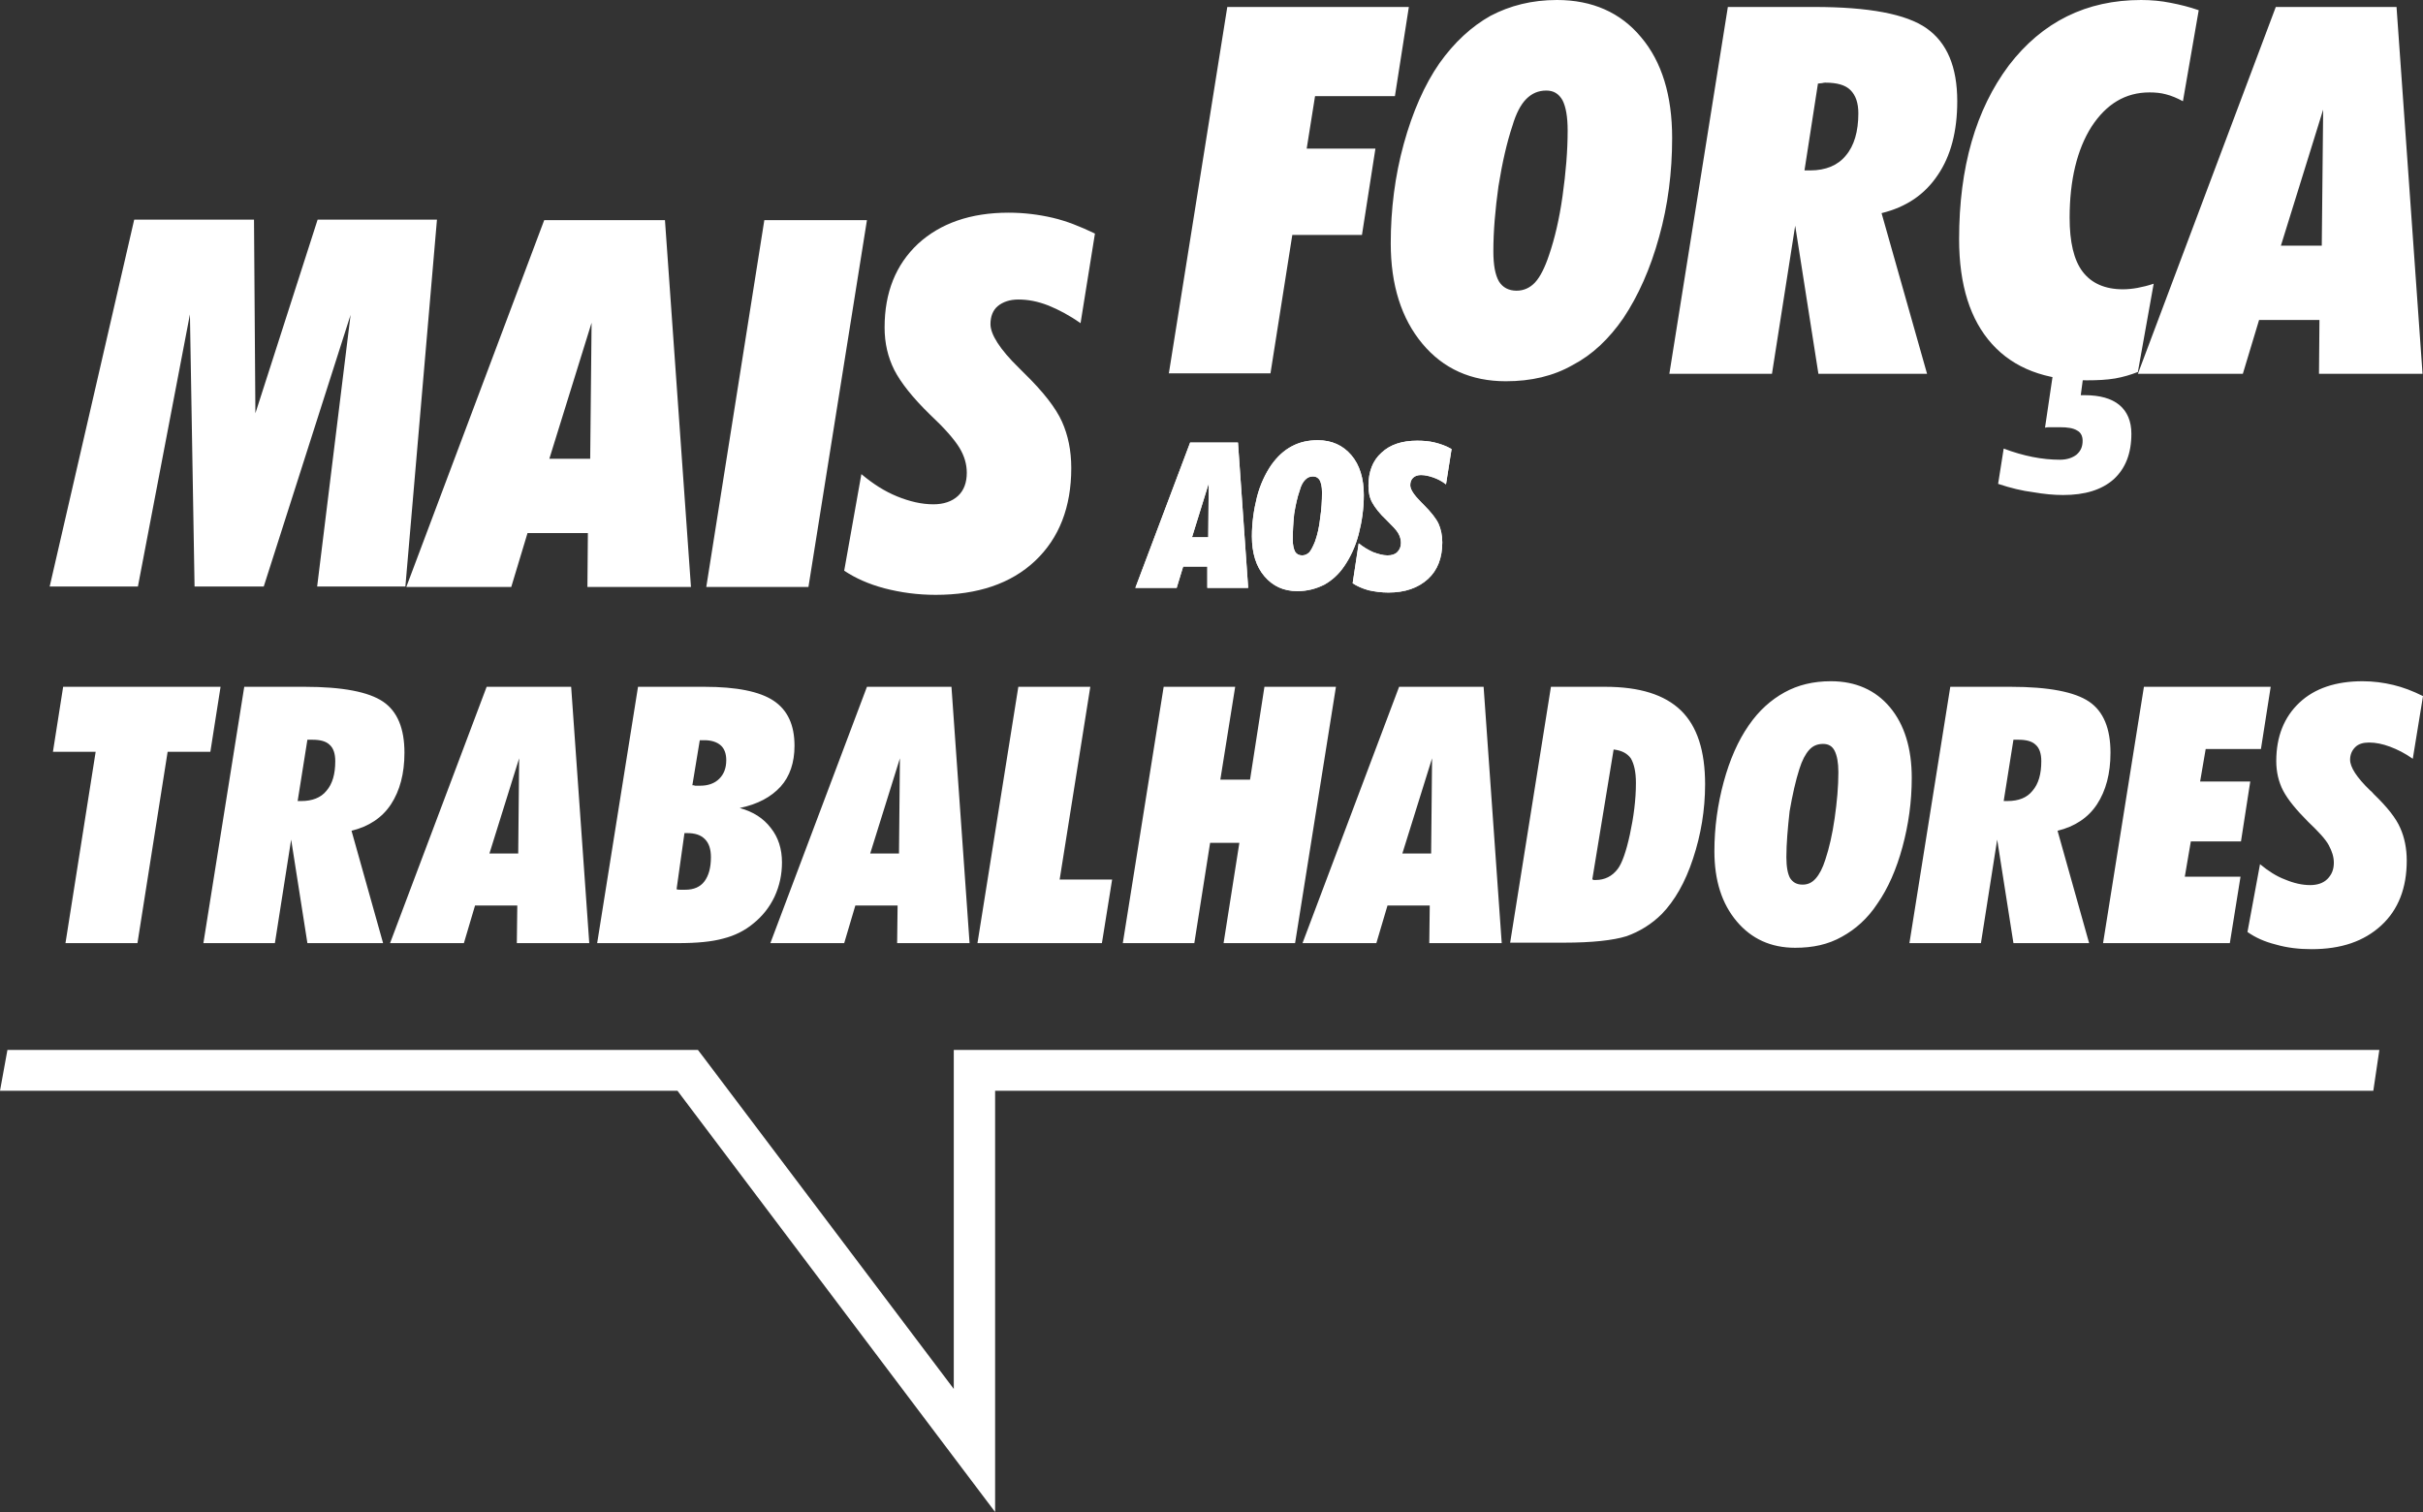
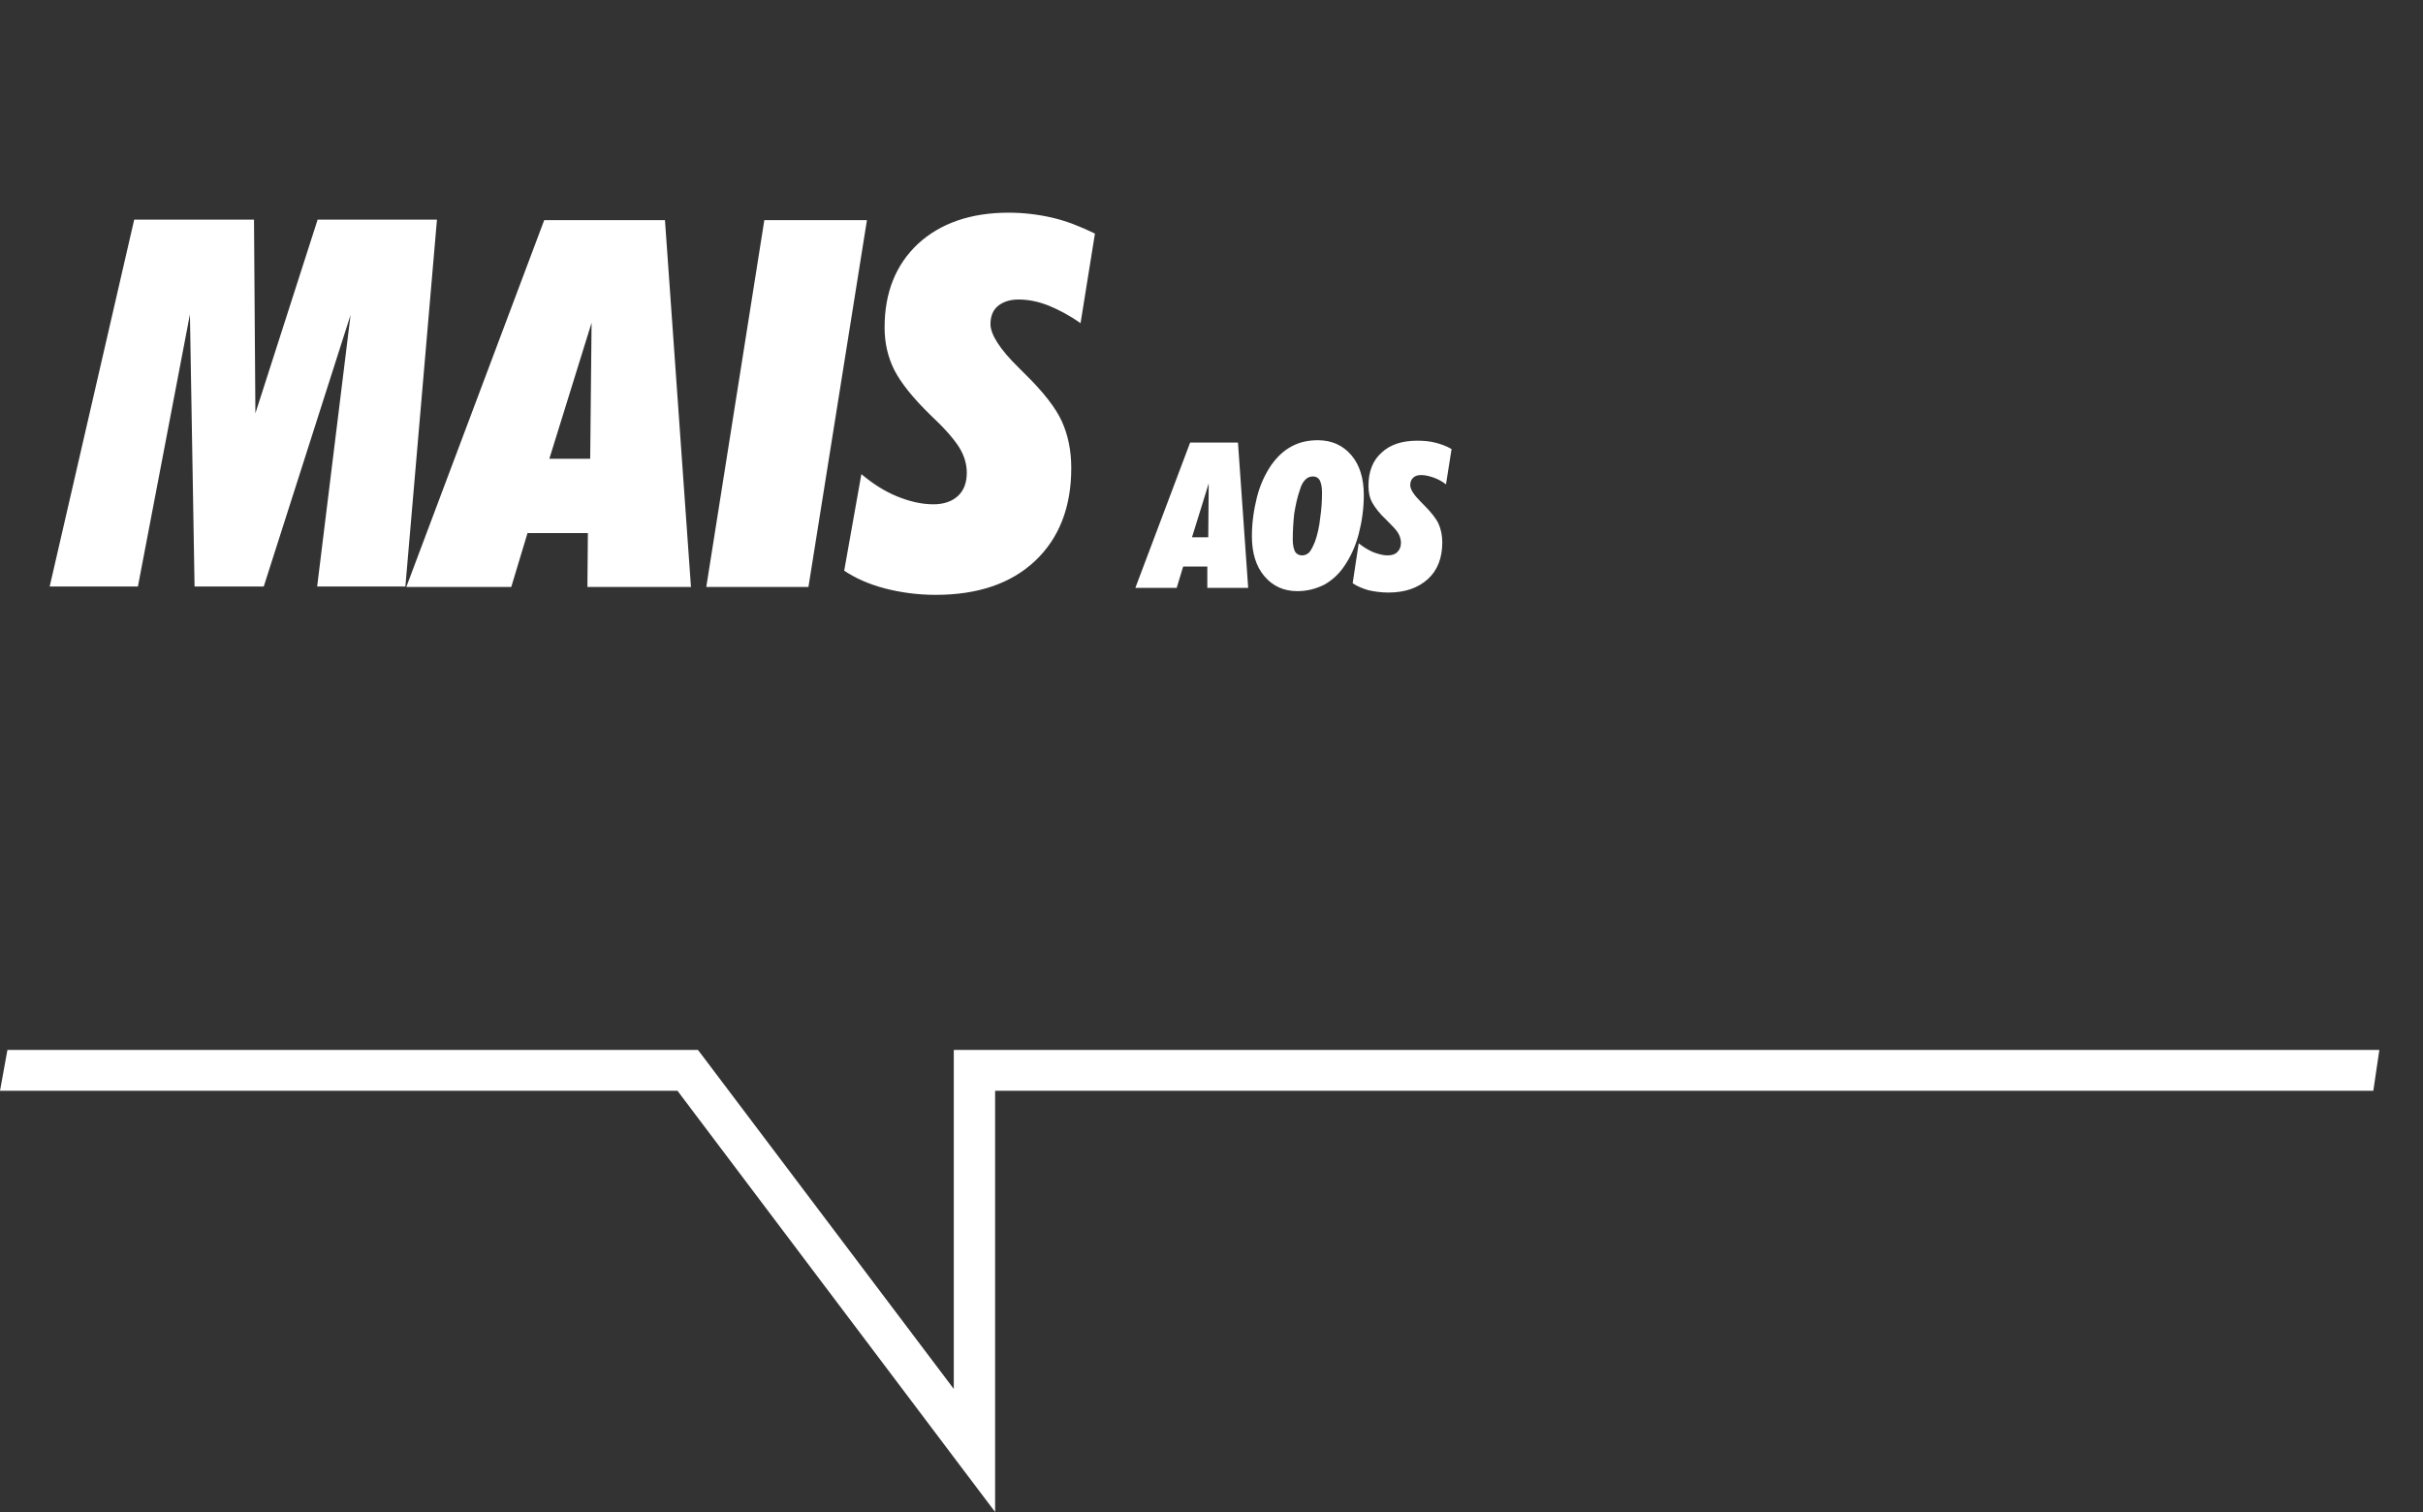
<svg xmlns="http://www.w3.org/2000/svg" version="1.1" x="0px" y="0px" viewBox="0 0 521.8 325.6" style="enable-background:new 0 0 521.8 325.6;" xml:space="preserve">
  <rect x="0" y="0" width="521.8" height="325.6" fill="#333333" stroke="none" />
  <style type="text/css">
	.st0{fill:#FFFFFF;}
</style>
  <g>
-     <path class="st0" d="M486.7,186.1c1.7,1.4,3.5,2.6,5.4,3.3c1.9,0.8,3.7,1.2,5.4,1.2c1.5,0,2.8-0.4,3.7-1.3c0.9-0.9,1.4-2,1.4-3.5   c0-1.3-0.4-2.5-1.1-3.8c-0.7-1.3-2.2-2.9-4.4-5c-2.6-2.6-4.4-4.8-5.4-6.7c-1-1.9-1.5-4.1-1.5-6.4c0-5.3,1.7-9.5,5-12.6   c3.3-3.1,7.9-4.6,13.6-4.6c2.3,0,4.5,0.3,6.6,0.8c2.1,0.5,4.2,1.3,6.4,2.4l-2.2,13.5c-1.7-1.2-3.3-2-4.9-2.6   c-1.6-0.6-3.1-0.9-4.5-0.9c-1.3,0-2.3,0.3-3,1c-0.7,0.7-1.1,1.6-1.1,2.7c0,1.6,1.4,3.8,4.3,6.6c0.4,0.3,0.6,0.6,0.8,0.8   c2.9,2.8,4.8,5.2,5.7,7.3c0.9,2,1.4,4.4,1.4,7c0,5.9-1.8,10.6-5.5,14c-3.7,3.4-8.6,5.1-15,5.1c-2.7,0-5.3-0.3-7.7-1   c-2.4-0.6-4.4-1.5-6.1-2.7L486.7,186.1z M452.9,203.1l8.8-55.2H489l-2.1,13.4H475l-1.2,7h10.8l-2,12.9h-10.8l-1.3,7.6h12l-2.3,14.3   H452.9z M411.2,203.1l8.8-55.2h13c8.2,0,13.8,1.1,16.9,3.2c3.1,2.1,4.6,5.8,4.6,11c0,4.5-1,8.2-2.9,11.1c-1.9,2.9-4.8,4.8-8.5,5.7   l6.8,24.2h-16.3l-3.5-22.3l-3.5,22.3H411.2z M431.5,172.5h0.8c2.4,0,4.2-0.7,5.4-2.2c1.3-1.5,1.9-3.6,1.9-6.4   c0-1.6-0.4-2.8-1.2-3.5c-0.8-0.8-2.1-1.1-3.7-1.1c-0.1,0-0.3,0-0.5,0c-0.2,0-0.4,0-0.6,0L431.5,172.5z M386.6,204.1   c-5.2,0-9.4-1.9-12.6-5.7c-3.2-3.8-4.8-8.8-4.8-15.1c0-5.1,0.7-10.1,2-14.9c1.3-4.8,3.1-8.9,5.4-12.2c2.2-3.2,4.8-5.5,7.7-7.1   c2.9-1.6,6.2-2.4,10-2.4c5.3,0,9.6,1.9,12.7,5.6c3.1,3.7,4.7,8.8,4.7,15.2c0,5.2-0.7,10.1-2,14.9c-1.3,4.8-3.1,8.9-5.4,12.2   c-2.1,3.2-4.7,5.5-7.6,7.1C393.7,203.4,390.4,204.1,386.6,204.1z M384.7,184.6c0,2.1,0.3,3.6,0.8,4.5c0.6,0.9,1.4,1.4,2.7,1.4   c1.1,0,2-0.4,2.8-1.3c0.8-0.9,1.5-2.2,2.1-4.1c0.8-2.4,1.5-5.4,2-8.9c0.5-3.5,0.8-6.8,0.8-9.9c0-2.1-0.3-3.6-0.8-4.6   c-0.5-1-1.3-1.5-2.5-1.5c-1.2,0-2.2,0.4-3,1.3c-0.8,0.9-1.5,2.2-2.1,4.1c-0.8,2.5-1.5,5.6-2.1,9.1   C385,178.3,384.7,181.6,384.7,184.6z M342.9,189.4c0.1,0,0.2,0,0.3,0.1c0.1,0,0.3,0,0.5,0c0.9,0,1.8-0.2,2.6-0.6   c0.8-0.4,1.5-1,2.1-1.8c0.9-1.2,1.8-3.7,2.6-7.4c0.8-3.7,1.3-7.4,1.3-11.1c0-2.4-0.4-4.1-1.1-5.3c-0.8-1.1-2-1.7-3.7-1.9   L342.9,189.4z M325.2,203.1l8.8-55.2h11.7c7.4,0,12.8,1.7,16.3,5.1c3.5,3.4,5.2,8.7,5.2,15.9c0,5.5-0.9,10.9-2.6,16   c-1.7,5.2-4,9.1-6.7,11.9c-2.2,2.2-4.8,3.8-7.6,4.8c-2.9,0.9-7.4,1.4-13.5,1.4H325.2z M302,183.8h6.2l0.2-20.5L302,183.8z    M280.5,203.1l20.8-55.2h18.2l3.9,55.2h-15.6l0.1-8.1h-9.1l-2.4,8.1H280.5z M241.8,203.1l8.8-55.2H266l-3.2,20h6.4l3.1-20h15.4   l-8.8,55.2h-15.4l3.4-21.6h-6.3l-3.4,21.6H241.8z M210.5,203.1l8.8-55.2h15.5l-6.6,41.5h11.3l-2.2,13.7H210.5z M187.4,183.8h6.2   l0.2-20.5L187.4,183.8z M165.9,203.1l20.8-55.2h18.2l3.9,55.2h-15.6l0.1-8.1h-9.1l-2.4,8.1H165.9z M149.1,169.1   c0.2,0,0.4,0,0.6,0.1c0.2,0,0.6,0,1.1,0c1.7,0,3.1-0.5,4.1-1.5c1-1,1.5-2.3,1.5-4c0-1.4-0.4-2.5-1.2-3.2c-0.8-0.7-2-1.1-3.5-1.1   c-0.1,0-0.3,0-0.5,0c-0.2,0-0.4,0-0.5,0L149.1,169.1z M145.7,191.5c0.3,0.1,0.5,0.1,0.8,0.1c0.3,0,0.6,0,1.1,0   c1.8,0,3.2-0.6,4.1-1.8c0.9-1.2,1.4-2.9,1.4-5.2c0-1.7-0.4-3-1.3-3.9c-0.9-0.9-2.1-1.3-3.9-1.3h-0.5L145.7,191.5z M128.6,203.1   l8.8-55.2h14.3c6.9,0,11.9,1,14.9,3c3,2,4.5,5.2,4.5,9.7c0,3.6-1,6.6-3,8.8c-2,2.2-4.9,3.8-8.8,4.6c2.9,0.8,5.1,2.2,6.7,4.3   c1.6,2,2.4,4.5,2.4,7.4c0,2.6-0.5,5-1.6,7.4c-1.1,2.3-2.6,4.2-4.6,5.8c-1.8,1.5-4,2.6-6.4,3.2c-2.5,0.7-5.7,1-9.9,1H128.6z    M105.4,183.8h6.2l0.2-20.5L105.4,183.8z M84,203.1l20.8-55.2h18.2l3.9,55.2h-15.6l0.1-8.1h-9.1l-2.4,8.1H84z M43.8,203.1l8.8-55.2   h13c8.2,0,13.8,1.1,16.9,3.2c3.1,2.1,4.6,5.8,4.6,11c0,4.5-1,8.2-2.9,11.1c-1.9,2.9-4.8,4.8-8.5,5.7l6.8,24.2H66.2l-3.5-22.3   l-3.5,22.3H43.8z M64.1,172.5h0.8c2.3,0,4.2-0.7,5.4-2.2c1.3-1.5,1.9-3.6,1.9-6.4c0-1.6-0.4-2.8-1.2-3.5c-0.8-0.8-2.1-1.1-3.7-1.1   c-0.1,0-0.3,0-0.5,0c-0.2,0-0.4,0-0.6,0L64.1,172.5z M29.6,203.1H14.1l6.5-41.2h-9.2l2.2-14h33.9l-2.2,14h-9.2L29.6,203.1z" />
    <polygon class="st0" points="1.6,226.1 148.1,226.1 150.3,226.1 151.6,227.8 205.4,299.1 205.4,230.5 205.4,226.1 209.9,226.1    512.4,226.1 511.1,234.9 214.3,234.9 214.3,312.4 214.3,325.6 206.3,315 145.9,234.9 0,234.9  " />
    <path class="st0" d="M185.5,102.1c2.5,2.1,5,3.7,7.7,4.8c2.7,1.1,5.3,1.7,7.8,1.7c2.2,0,4-0.6,5.3-1.8c1.3-1.2,1.9-2.9,1.9-5   c0-1.8-0.5-3.6-1.6-5.4c-1.1-1.8-3.2-4.2-6.3-7.1c-3.8-3.7-6.3-6.9-7.7-9.6c-1.4-2.8-2.1-5.8-2.1-9.2c0-7.5,2.4-13.5,7.2-18   c4.8-4.4,11.3-6.7,19.5-6.7c3.3,0,6.5,0.4,9.5,1.1c3,0.7,6,1.9,9.1,3.4l-3.1,19.3c-2.4-1.7-4.7-2.9-6.9-3.8   c-2.3-0.9-4.4-1.3-6.5-1.3c-1.8,0-3.3,0.5-4.4,1.4c-1.1,0.9-1.6,2.3-1.6,3.9c0,2.2,2,5.4,6.1,9.4c0.5,0.5,0.9,0.9,1.2,1.2   c4.1,4,6.8,7.5,8.1,10.4c1.3,2.9,2,6.2,2,10c0,8.4-2.6,15.1-7.8,20c-5.2,4.9-12.4,7.3-21.4,7.3c-3.9,0-7.5-0.5-11-1.4   c-3.4-0.9-6.3-2.2-8.7-3.8L185.5,102.1z M152.1,126.4l12.5-79h22.1l-12.6,79H152.1z M118.3,98.8h8.8l0.3-29.3L118.3,98.8z    M87.5,126.4l29.7-79h26l5.6,79h-22.3l0.1-11.6h-13l-3.5,11.6H87.5z M40.9,67.7l-11.2,58.6h-19l18.2-79h25.8L55,89l13.4-41.7h25.7   l-6.8,79H68.3l7.2-58.5l-18.7,58.5H41.9L40.9,67.7z" />
    <path class="st0" d="M292.6,117c1,0.8,2,1.4,3.1,1.9c1.1,0.4,2.1,0.7,3.1,0.7c0.9,0,1.6-0.2,2.1-0.7c0.5-0.5,0.8-1.1,0.8-2   c0-0.7-0.2-1.4-0.6-2.1c-0.4-0.7-1.3-1.6-2.5-2.8c-1.5-1.4-2.5-2.7-3.1-3.8c-0.6-1.1-0.8-2.3-0.8-3.6c0-3,0.9-5.4,2.8-7.1   c1.9-1.8,4.5-2.6,7.7-2.6c1.3,0,2.6,0.1,3.8,0.4c1.2,0.3,2.4,0.7,3.6,1.4l-1.2,7.6c-0.9-0.7-1.9-1.2-2.8-1.5   c-0.9-0.3-1.7-0.5-2.6-0.5c-0.7,0-1.3,0.2-1.7,0.6c-0.4,0.4-0.6,0.9-0.6,1.6c0,0.9,0.8,2.1,2.4,3.7c0.2,0.2,0.4,0.4,0.5,0.5   c1.6,1.6,2.7,3,3.2,4.1c0.5,1.1,0.8,2.5,0.8,4c0,3.3-1,6-3.1,7.9c-2.1,1.9-4.9,2.9-8.5,2.9c-1.5,0-3-0.2-4.3-0.5   c-1.4-0.4-2.5-0.9-3.4-1.5L292.6,117z M279.4,127.3c-3,0-5.3-1.1-7.1-3.2c-1.8-2.1-2.7-5-2.7-8.6c0-2.9,0.4-5.7,1.1-8.5   c0.7-2.7,1.8-5,3.1-6.9c1.3-1.8,2.7-3.1,4.4-4c1.7-0.9,3.5-1.3,5.6-1.3c3,0,5.4,1.1,7.2,3.2c1.8,2.1,2.7,5,2.7,8.6   c0,2.9-0.4,5.7-1.1,8.4c-0.7,2.7-1.8,5-3.1,6.9c-1.2,1.8-2.7,3.1-4.3,4C283.4,126.8,281.5,127.3,279.4,127.3z M278.4,116.2   c0,1.2,0.2,2,0.5,2.6c0.3,0.5,0.8,0.8,1.5,0.8c0.6,0,1.1-0.2,1.6-0.7c0.4-0.5,0.8-1.3,1.2-2.3c0.5-1.4,0.9-3.1,1.1-5   c0.3-2,0.4-3.8,0.4-5.6c0-1.2-0.2-2-0.5-2.6c-0.3-0.5-0.8-0.8-1.4-0.8c-0.7,0-1.2,0.2-1.7,0.7c-0.5,0.5-0.9,1.2-1.2,2.3   c-0.5,1.4-0.9,3.2-1.2,5.1C278.5,112.6,278.4,114.5,278.4,116.2z M256.7,115.7h3.5l0.1-11.6L256.7,115.7z M244.5,126.6l11.8-31.3   h10.3l2.2,31.3H260l0-4.6h-5.2l-1.4,4.6H244.5z" />
-     <path class="st0" d="M292.6,117c1,0.8,2,1.4,3.1,1.9c1.1,0.4,2.1,0.7,3.1,0.7c0.9,0,1.6-0.2,2.1-0.7c0.5-0.5,0.8-1.1,0.8-2   c0-0.7-0.2-1.4-0.6-2.1c-0.4-0.7-1.3-1.6-2.5-2.8c-1.5-1.4-2.5-2.7-3.1-3.8c-0.6-1.1-0.8-2.3-0.8-3.6c0-3,0.9-5.4,2.8-7.1   c1.9-1.8,4.5-2.6,7.7-2.6c1.3,0,2.6,0.1,3.8,0.4c1.2,0.3,2.4,0.7,3.6,1.4l-1.2,7.6c-0.9-0.7-1.9-1.2-2.8-1.5   c-0.9-0.3-1.7-0.5-2.6-0.5c-0.7,0-1.3,0.2-1.7,0.6c-0.4,0.4-0.6,0.9-0.6,1.6c0,0.9,0.8,2.1,2.4,3.7c0.2,0.2,0.4,0.4,0.5,0.5   c1.6,1.6,2.7,3,3.2,4.1c0.5,1.1,0.8,2.5,0.8,4c0,3.3-1,6-3.1,7.9c-2.1,1.9-4.9,2.9-8.5,2.9c-1.5,0-3-0.2-4.3-0.5   c-1.4-0.4-2.5-0.9-3.4-1.5L292.6,117z M279.4,127.3c-3,0-5.3-1.1-7.1-3.2c-1.8-2.1-2.7-5-2.7-8.6c0-2.9,0.4-5.7,1.1-8.5   c0.7-2.7,1.8-5,3.1-6.9c1.3-1.8,2.7-3.1,4.4-4c1.7-0.9,3.5-1.3,5.6-1.3c3,0,5.4,1.1,7.2,3.2c1.8,2.1,2.7,5,2.7,8.6   c0,2.9-0.4,5.7-1.1,8.4c-0.7,2.7-1.8,5-3.1,6.9c-1.2,1.8-2.7,3.1-4.3,4C283.4,126.8,281.5,127.3,279.4,127.3z M278.4,116.2   c0,1.2,0.2,2,0.5,2.6c0.3,0.5,0.8,0.8,1.5,0.8c0.6,0,1.1-0.2,1.6-0.7c0.4-0.5,0.8-1.3,1.2-2.3c0.5-1.4,0.9-3.1,1.1-5   c0.3-2,0.4-3.8,0.4-5.6c0-1.2-0.2-2-0.5-2.6c-0.3-0.5-0.8-0.8-1.4-0.8c-0.7,0-1.2,0.2-1.7,0.7c-0.5,0.5-0.9,1.2-1.2,2.3   c-0.5,1.4-0.9,3.2-1.2,5.1C278.5,112.6,278.4,114.5,278.4,116.2z M256.7,115.7h3.5l0.1-11.6L256.7,115.7z M244.5,126.6l11.8-31.3   h10.3l2.2,31.3H260l0-4.6h-5.2l-1.4,4.6H244.5z" />
-     <path class="st0" d="M491.2,52.9h8.8l0.3-29.3L491.2,52.9z M460.4,80.5l29.7-79h26l5.6,79h-22.3l0.1-11.6h-13l-3.5,11.6H460.4z    M430.3,104.2l1.2-7.6c2.1,0.8,4.2,1.4,6.2,1.8c2,0.4,4,0.6,5.9,0.6c1.5,0,2.7-0.4,3.6-1.1c0.9-0.8,1.3-1.7,1.3-3   c0-1-0.4-1.8-1.2-2.2c-0.8-0.5-2-0.7-3.7-0.7c-0.8,0-1.4,0-1.9,0c-0.5,0-0.9,0-1.3,0.1l1.7-11.5h6.6l-0.6,4.5h0.8   c3.3,0,5.8,0.7,7.5,2.1c1.7,1.4,2.6,3.5,2.6,6.2c0,4.3-1.3,7.5-3.8,9.8c-2.6,2.3-6.2,3.4-10.9,3.4c-2,0-4.1-0.2-6.4-0.6   C435.5,105.7,433,105.1,430.3,104.2z M470.1,21.8c-1.3-0.7-2.5-1.2-3.7-1.5c-1.1-0.3-2.3-0.4-3.5-0.4c-5.2,0-9.3,2.5-12.5,7.4   c-3.1,4.9-4.7,11.5-4.7,19.6c0,5.2,0.9,9.1,2.8,11.6c1.9,2.5,4.8,3.8,8.7,3.8c0.9,0,2-0.1,3.1-0.3c1.1-0.2,2.3-0.5,3.5-0.9l-3.4,19   c-1.5,0.6-3.2,1.1-4.9,1.4c-1.8,0.3-3.8,0.4-6.1,0.4c-8.9,0-15.7-2.6-20.4-7.8c-4.7-5.2-7.1-12.7-7.1-22.6   c0-15.5,3.6-27.9,10.7-37.4C439.8,4.7,449.3,0,461.1,0c2.2,0,4.3,0.2,6.3,0.6c2.1,0.4,4.1,0.9,6.1,1.6L470.1,21.8z M359.5,80.5   l12.6-79h18.6c11.7,0,19.8,1.5,24.2,4.6c4.4,3.1,6.6,8.3,6.6,15.7c0,6.5-1.4,11.8-4.2,15.9c-2.8,4.2-6.8,6.9-12.1,8.2l9.8,34.6   h-23.4l-5-31.9l-5,31.9H359.5z M388.6,36.7h1.2c3.4,0,6-1.1,7.7-3.2c1.8-2.1,2.7-5.2,2.7-9.1c0-2.3-0.6-3.9-1.7-5   c-1.1-1.1-2.9-1.6-5.4-1.6c-0.1,0-0.4,0-0.7,0.1c-0.4,0-0.6,0.1-0.9,0.1L388.6,36.7z M324.3,82.1c-7.5,0-13.5-2.7-18-8.1   c-4.5-5.4-6.8-12.6-6.8-21.6c0-7.3,0.9-14.5,2.8-21.4c1.9-6.9,4.5-12.8,7.7-17.4c3.2-4.5,6.9-7.9,11-10.2c4.2-2.2,8.9-3.4,14.3-3.4   c7.6,0,13.7,2.7,18.1,8c4.5,5.3,6.7,12.6,6.7,21.7c0,7.4-0.9,14.5-2.8,21.3c-1.9,6.9-4.5,12.7-7.7,17.5c-3.1,4.5-6.7,7.9-10.9,10.1   C334.5,81,329.7,82.1,324.3,82.1z M321.6,54.1c0,3,0.4,5.1,1.2,6.5c0.8,1.3,2.1,2,3.8,2c1.5,0,2.9-0.6,4-1.8c1.1-1.2,2.1-3.2,3-5.9   c1.2-3.5,2.2-7.7,2.9-12.7c0.7-5,1.1-9.7,1.1-14.1c0-3-0.4-5.1-1.1-6.5c-0.8-1.4-1.9-2.1-3.5-2.1c-1.7,0-3.1,0.6-4.3,1.8   c-1.2,1.2-2.2,3.1-3,5.8c-1.2,3.6-2.2,8-3,13C322,45.1,321.6,49.8,321.6,54.1z M251.7,80.5l12.6-79h39.1l-3,19.2h-17.2L281.4,32   h14.8l-2.9,18.6h-15l-4.7,29.8H251.7z" />
  </g>
</svg>